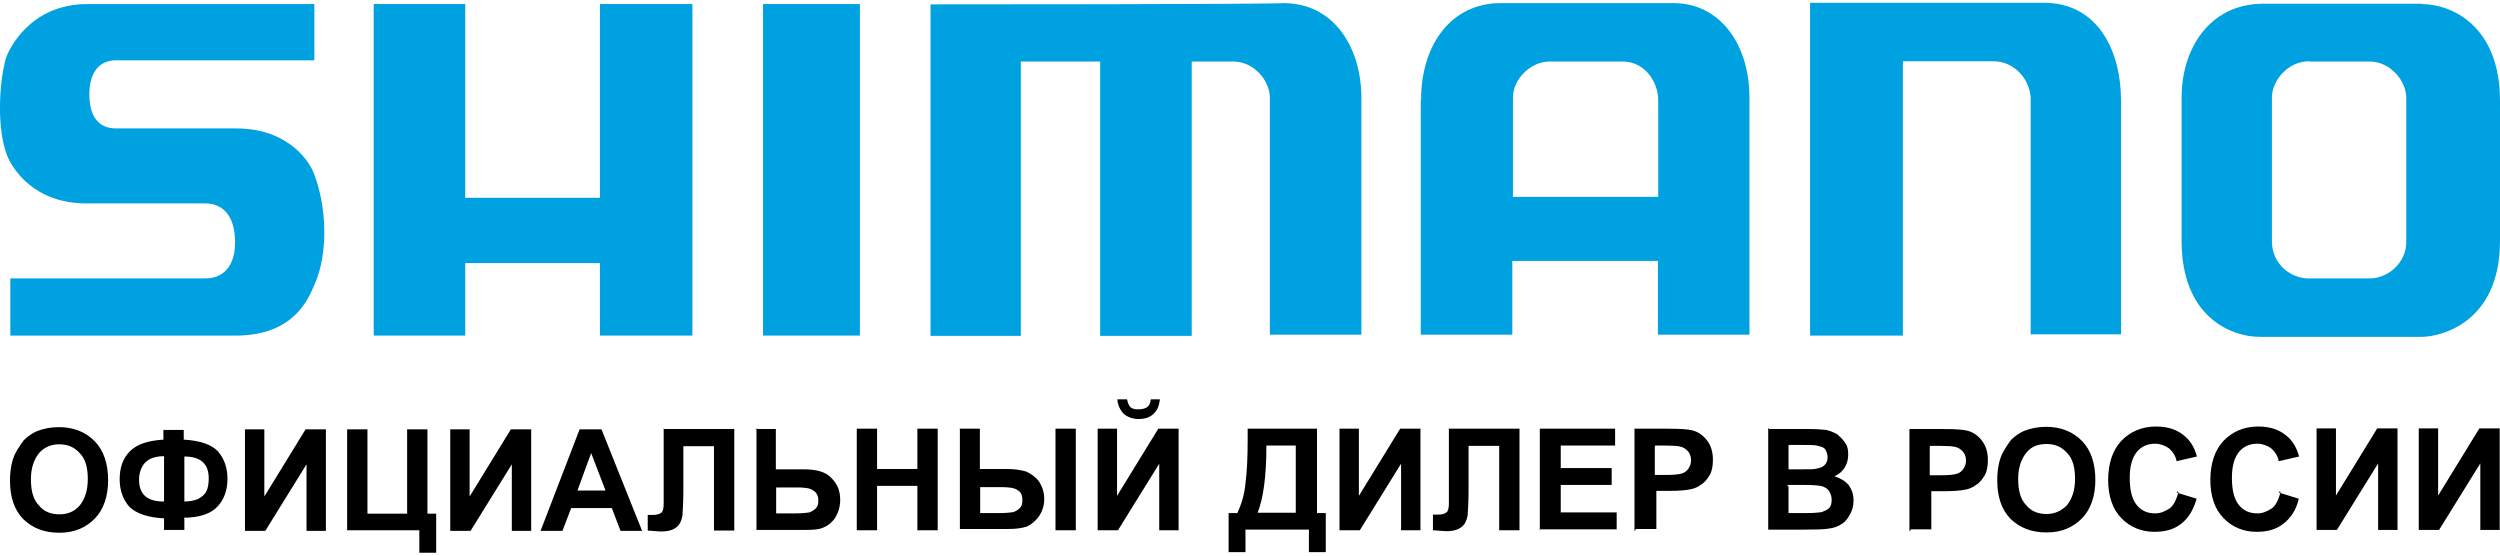
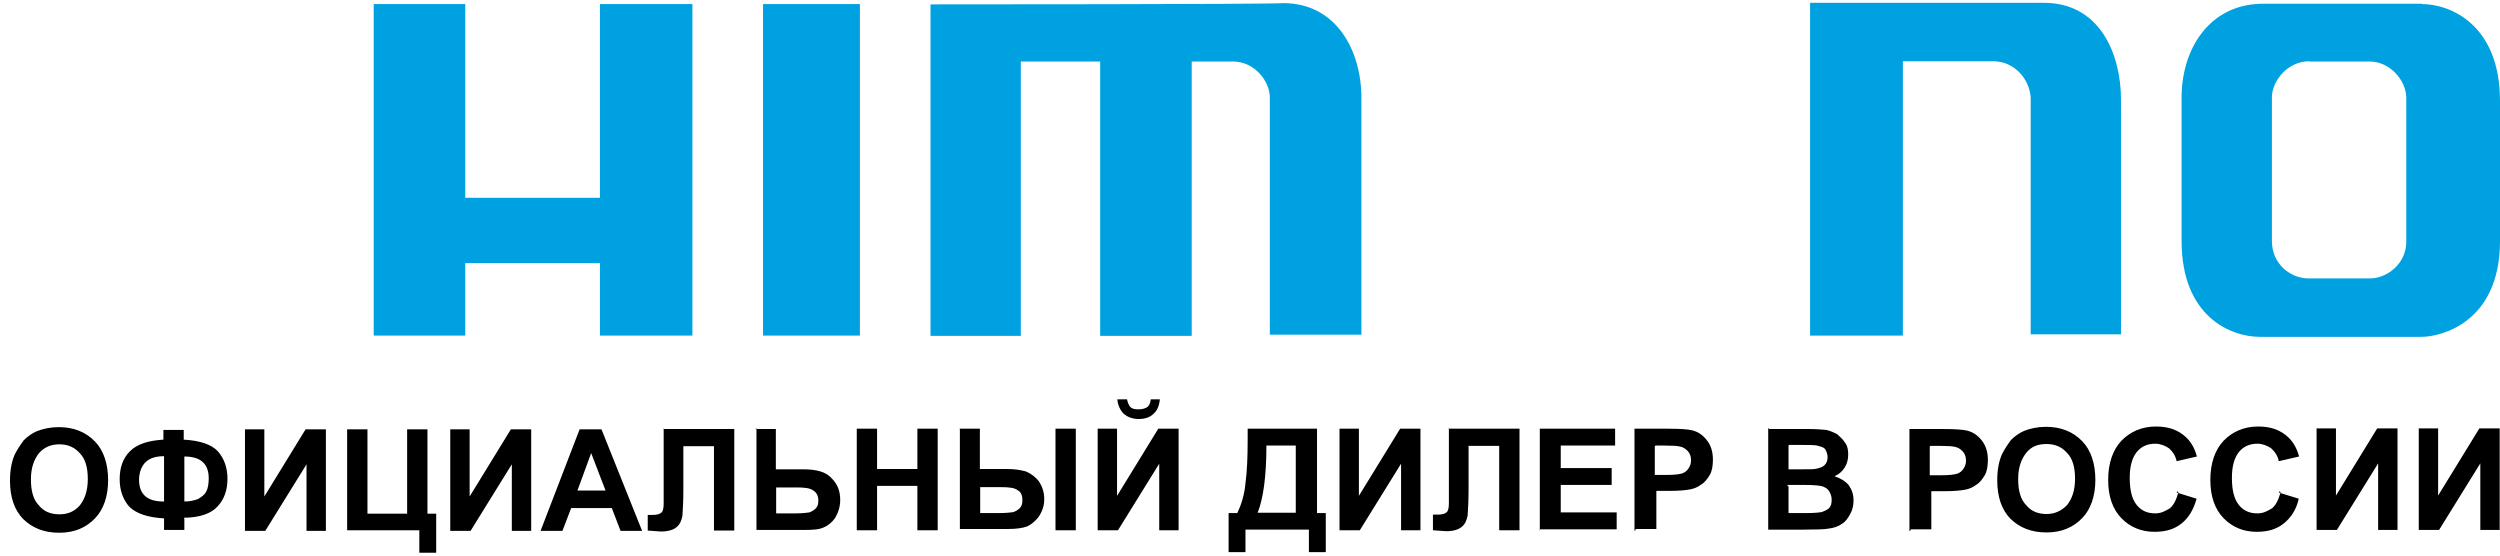
<svg xmlns="http://www.w3.org/2000/svg" xml:space="preserve" width="171px" height="38px" version="1.1" style="shape-rendering:geometricPrecision; text-rendering:geometricPrecision; image-rendering:optimizeQuality; fill-rule:evenodd; clip-rule:evenodd" viewBox="0 0 8001 1760">
  <defs>
    <style type="text/css">
   
    .fil0 {fill:#00a1e0}
    .fil1 {fill:black;fill-rule:nonzero}
   
  </style>
  </defs>
  <g id="Слой_x0020_1">
    <g id="_795889440">
      <g>
        <path class="fil0" d="M7391 187c-71,0 -120,64 -120,116 0,53 0,423 0,459 0,78 64,120 116,120 39,0 138,0 198,0 56,0 116,-49 116,-116 0,-67 0,-402 0,-462 0,-56 -53,-116 -116,-116 -60,0 -166,0 -194,0zm360 -183c92,0 250,67 250,310 0,109 0,296 0,448 0,265 -194,307 -250,307 -53,0 -430,0 -519,0 -92,0 -250,-64 -250,-307 0,-56 0,-395 0,-459 0,-155 88,-296 254,-300 39,0 459,0 515,0z" />
-         <path class="fil0" d="M4841 621l466 0c0,0 0,-261 0,-310 0,-56 -42,-123 -113,-123 -71,0 -183,0 -236,0 -56,0 -116,53 -116,116 0,67 0,317 0,317zm-293 -310c0,-180 99,-310 254,-310 74,0 483,0 554,0 148,0 243,131 243,303 0,106 0,758 0,758l-293 0 0 -236 -466 0 0 236 -293 0c0,4 0,-631 0,-751z" />
        <path class="fil0" d="M5797 1065l293 0 0 -878c0,0 233,0 289,0 67,0 116,56 120,116 0,60 0,758 0,758l289 0c0,0 0,-628 0,-751 0,-145 -67,-314 -254,-310 -78,0 -741,0 -741,0l0 1065 4 0z" />
        <path class="fil0" d="M2978 4l0 1062 289 0 0 -878 254 0 0 878 293 0 0 -878c0,0 85,0 134,0 64,0 116,60 116,116 0,64 0,758 0,758l293 0c0,0 0,-660 0,-758 0,-152 -81,-303 -250,-303 -42,4 -1129,4 -1129,4z" />
        <polygon class="fil0" points="2442,4 2752,4 2752,1065 2442,1065 " />
        <polygon class="fil0" points="1196,4 1196,1065 1489,1065 1489,833 1920,833 1920,1065 2216,1065 2216,4 1920,4 1920,624 1489,624 1489,4 " />
-         <path class="fil0" d="M1006 4c0,0 -670,0 -727,0 -180,0 -250,141 -261,176 -12,47 -18,101 -18,154l0 4c0,56 7,109 22,149 18,46 88,155 254,155 49,0 328,0 381,0 56,0 92,39 95,113 4,71 -25,127 -95,127 -67,0 -624,0 -624,0l0 183c0,0 649,0 730,0 176,-4 222,-113 243,-162 46,-102 39,-250 0,-353 -11,-35 -78,-148 -250,-148 -49,0 -325,0 -385,0 -56,0 -85,-39 -85,-109 0,-71 32,-109 85,-109 56,0 635,0 635,0l0 -180z" />
      </g>
      <path class="fil1" d="M32 1529c0,-33 5,-60 15,-83 8,-16 18,-31 29,-46 13,-13 28,-23 42,-29 20,-8 44,-13 70,-13 47,0 86,15 116,46 28,29 42,72 42,124 0,52 -15,94 -42,122 -28,29 -65,46 -114,46 -49,0 -86,-15 -116,-44 -28,-29 -42,-70 -42,-122l0 -2 2 0 -2 2zm67 -3c0,37 8,65 26,83 16,20 39,28 65,28 26,0 47,-8 65,-28 16,-20 26,-47 26,-85 0,-37 -8,-65 -26,-83 -16,-18 -37,-28 -65,-28 -28,0 -49,10 -65,28 -16,20 -26,47 -26,83l0 2zm491 124l0 37 -65 0 0 -37c-52,-3 -88,-15 -111,-37 -21,-24 -31,-54 -31,-88 0,-37 10,-67 33,-90 23,-23 59,-34 107,-37l0 -31 65 0 0 31c52,3 88,15 109,37 21,24 31,54 31,88 0,36 -10,65 -31,88 -21,24 -59,37 -111,37l3 0 0 2zm0 -54c16,0 31,-3 44,-8 11,-7 21,-13 26,-24 5,-8 8,-24 8,-42 0,-47 -26,-70 -78,-70l0 145 -2 2 2 -2zm-65 0l0 -145c-28,0 -47,7 -60,20 -11,11 -20,31 -20,55 0,47 26,70 78,70l2 0zm259 -231l62 0 0 215 132 -215 65 0 0 325 -62 0 0 -213 -132 213 -65 0 0 -325zm327 0l65 0 0 270 127 0 0 -270 65 0 0 270 28 0 0 125 -54 0 0 -72 -231 0 0 -325 0 2 -2 0 2 0zm330 0l62 0 0 215 132 -215 65 0 0 325 -62 0 0 -213 -132 213 -65 0 0 -325zm617 325l-72 0 -28 -73 -130 0 -28 73 -70 0 125 -325 70 0 130 325 2 0zm-120 -129l-46 -120 -44 120 88 0 2 0zm184 -197l228 0 0 325 -65 0 0 -270 -98 0 0 140c0,39 -2,67 -3,83 -3,15 -8,28 -20,37 -10,8 -26,13 -49,13 -8,0 -21,-2 -42,-3l0 -50 15 0c15,0 23,-3 28,-7 5,-3 8,-13 8,-28l0 -55 0 -186 -2 0 0 0zm296 0l65 0 0 129 88 0c42,0 72,8 90,28 20,20 28,42 28,70 0,23 -7,42 -16,57 -10,15 -24,26 -37,31 -15,7 -36,8 -62,8l-153 0 0 -325 -2 0 0 2 0 2zm65 270l65 0c20,0 34,-2 42,-3 8,-3 15,-7 21,-13 7,-8 8,-15 8,-26 0,-15 -7,-26 -16,-31 -10,-8 -28,-10 -54,-10l-65 0 0 85 0 -2 -2 0zm259 54l0 -325 65 0 0 129 129 0 0 -129 65 0 0 325 -65 0 0 -142 -129 0 0 142 -65 0zm329 -325l65 0 0 129 88 0c23,0 42,3 60,8 16,7 31,18 42,33 10,16 16,34 16,55 0,23 -7,41 -18,57 -11,15 -26,26 -37,31 -15,5 -34,8 -62,8l-153 0 0 -325 0 2 -2 3zm65 270l65 0c20,0 34,-2 42,-3 8,-3 15,-7 21,-13 7,-8 8,-15 8,-26 0,-15 -5,-26 -15,-31 -10,-8 -28,-10 -55,-10l-65 0 0 85 0 -2 -2 0zm242 -270l65 0 0 325 -65 0 0 -325zm135 0l62 0 0 215 132 -215 65 0 0 325 -62 0 0 -213 -132 213 -65 0 0 -325zm168 -94l31 0c-2,20 -8,36 -21,47 -11,11 -28,16 -47,16 -20,0 -36,-7 -47,-16 -11,-11 -20,-28 -21,-47l31 0c2,10 5,18 10,24 7,7 15,8 28,8 11,0 21,-3 28,-8 7,-7 8,-13 10,-24zm309 94l225 0 0 270 28 0 0 125 -54 0 0 -72 -203 0 0 72 -54 0 0 -125 28 0c13,-28 23,-60 26,-96 5,-37 7,-83 7,-140l0 -34 2 0 -2 0 -2 0zm63 54c0,99 -10,169 -28,215l122 0 0 -215 -96 0 2 0zm234 -54l62 0 0 215 132 -215 65 0 0 325 -62 0 0 -213 -132 213 -65 0 0 -325zm348 0l228 0 0 325 -65 0 0 -270 -98 0 0 140c0,39 -2,67 -3,83 -3,15 -8,28 -20,37 -10,8 -26,13 -49,13 -8,0 -21,-2 -42,-3l0 -50 15 0c15,0 23,-3 28,-7 5,-3 8,-13 8,-28l0 -55 0 -186 -2 0 0 0zm293 325l0 -325 241 0 0 54 -174 0 0 72 163 0 0 54 -163 0 0 88 179 0 0 54 -247 0 0 2 2 2 0 2zm303 0l0 -325 106 0c41,0 65,2 78,5 20,5 34,15 47,31 13,16 20,37 20,63 0,20 -3,37 -10,49 -8,13 -16,24 -28,31 -10,8 -23,13 -34,15 -15,3 -37,5 -67,5l-42 0 0 122 -65 0 -2 2 0 2 -3 2zm65 -270l0 93 36 0c26,0 42,-2 52,-5 8,-3 15,-8 20,-16 5,-8 8,-15 8,-26 0,-11 -3,-21 -10,-29 -8,-8 -15,-13 -26,-15 -8,-2 -24,-3 -47,-3l-31 0 2 0 -2 0 -2 2zm363 -54l129 0c26,0 46,2 57,3 13,3 24,8 34,13 8,8 18,15 26,28 8,10 10,24 10,37 0,15 -3,29 -11,42 -8,13 -20,23 -33,28 20,7 34,15 46,29 10,15 15,29 15,49 0,15 -3,29 -10,42 -8,15 -16,26 -28,33 -11,8 -26,13 -44,15 -10,2 -37,3 -80,3l-111 0 0 -325 3 2 -3 2 0 0zm65 54l0 75 42 0c26,0 42,0 47,-2 10,-2 20,-5 26,-11 7,-7 10,-15 10,-26 0,-8 -3,-18 -8,-26 -7,-7 -15,-8 -26,-11 -7,-2 -26,-2 -55,-2l-37 0 2 2 0 2zm0 129l0 86 60 0c24,0 39,-2 46,-3 8,-3 18,-7 24,-13 7,-8 8,-16 8,-28 0,-8 -3,-18 -8,-26 -5,-8 -11,-11 -20,-15 -8,-3 -28,-5 -59,-5l-54 0 0 2 0 2 2 0zm387 142l0 -325 106 0c41,0 65,2 78,5 20,5 34,15 47,31 13,16 20,37 20,63 0,20 -3,37 -10,49 -8,13 -16,24 -28,31 -10,8 -23,13 -34,15 -15,3 -37,5 -67,5l-42 0 0 122 -65 0 -2 2 0 2 -3 2zm65 -270l0 93 36 0c26,0 42,-2 52,-5 8,-3 15,-8 20,-16 5,-8 8,-15 8,-26 0,-11 -3,-21 -10,-29 -8,-8 -15,-13 -26,-15 -8,-2 -24,-3 -47,-3l-31 0 2 0 -2 0 -2 2zm216 109c0,-33 5,-60 15,-83 8,-16 18,-31 29,-46 13,-13 28,-23 42,-29 20,-8 44,-13 70,-13 47,0 86,15 116,46 28,29 42,72 42,124 0,52 -15,94 -42,122 -28,29 -65,46 -114,46 -49,0 -86,-15 -116,-44 -28,-29 -42,-70 -42,-122l0 -2 2 0 -2 2zm67 -3c0,37 8,65 26,83 16,20 39,28 65,28 26,0 47,-10 65,-28 16,-20 26,-47 26,-85 0,-37 -8,-65 -26,-83 -16,-18 -37,-28 -65,-28 -28,0 -49,8 -65,28 -16,20 -26,47 -26,83l0 2zm506 42l65 20c-10,36 -26,62 -49,80 -23,18 -50,26 -86,26 -42,0 -78,-15 -106,-44 -28,-29 -42,-70 -42,-122 0,-54 15,-96 42,-125 28,-29 65,-46 111,-46 41,0 72,11 98,36 15,15 26,34 33,60l-65 15c-3,-16 -11,-29 -24,-41 -11,-8 -28,-15 -44,-15 -24,0 -44,8 -59,26 -15,18 -23,46 -23,83 0,42 8,70 23,88 15,18 34,26 59,26 18,0 31,-7 46,-16 13,-10 21,-28 28,-52l-3 -2 -2 0 0 3zm327 0l65 20c-8,36 -26,62 -49,80 -23,18 -50,26 -86,26 -42,0 -78,-15 -106,-44 -28,-29 -42,-70 -42,-122 0,-54 15,-96 42,-125 28,-29 65,-46 111,-46 41,0 72,11 98,36 15,15 26,34 33,60l-65 15c-3,-16 -11,-29 -24,-41 -11,-8 -28,-15 -44,-15 -24,0 -44,8 -59,26 -15,18 -23,46 -23,83 0,42 8,70 23,88 15,18 34,26 59,26 18,0 31,-7 46,-16 13,-10 21,-28 28,-52l-3 -2 -2 0 0 3zm122 -205l62 0 0 215 132 -215 65 0 0 325 -62 0 0 -213 -132 213 -65 0 0 -325zm327 0l62 0 0 215 132 -215 65 0 0 325 -62 0 0 -213 -132 213 -65 0 0 -325z" />
    </g>
  </g>
</svg>